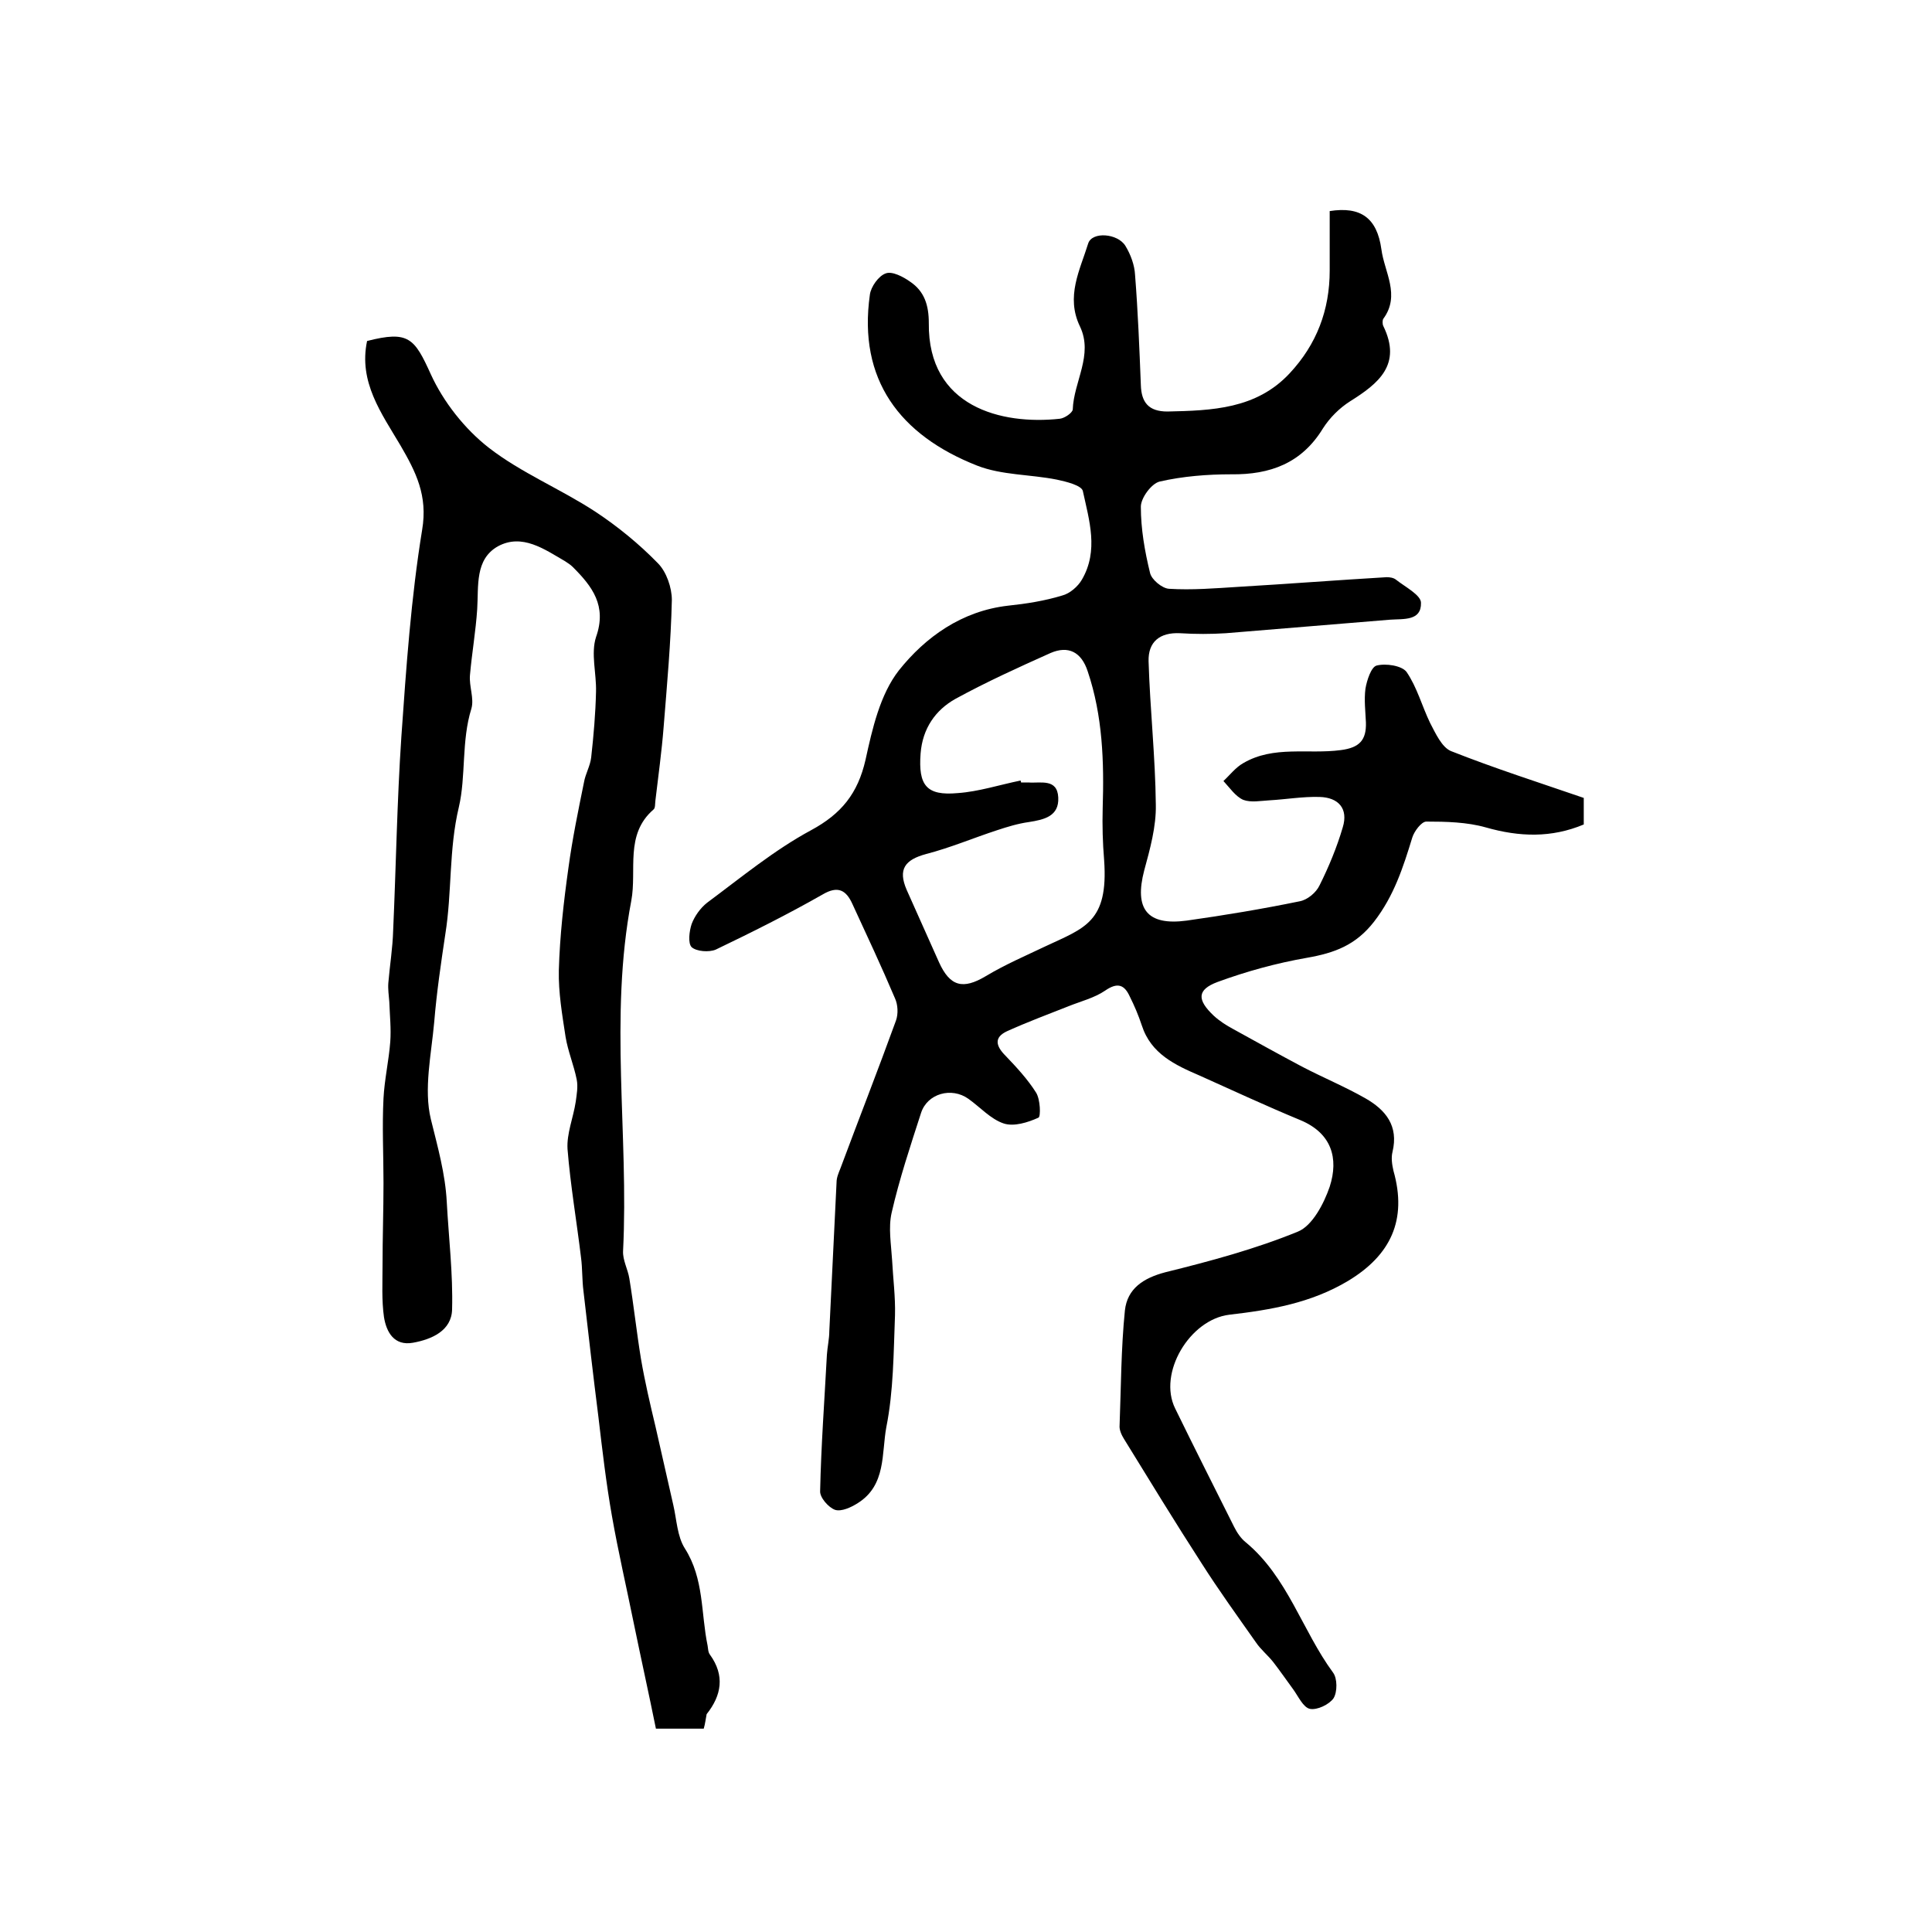
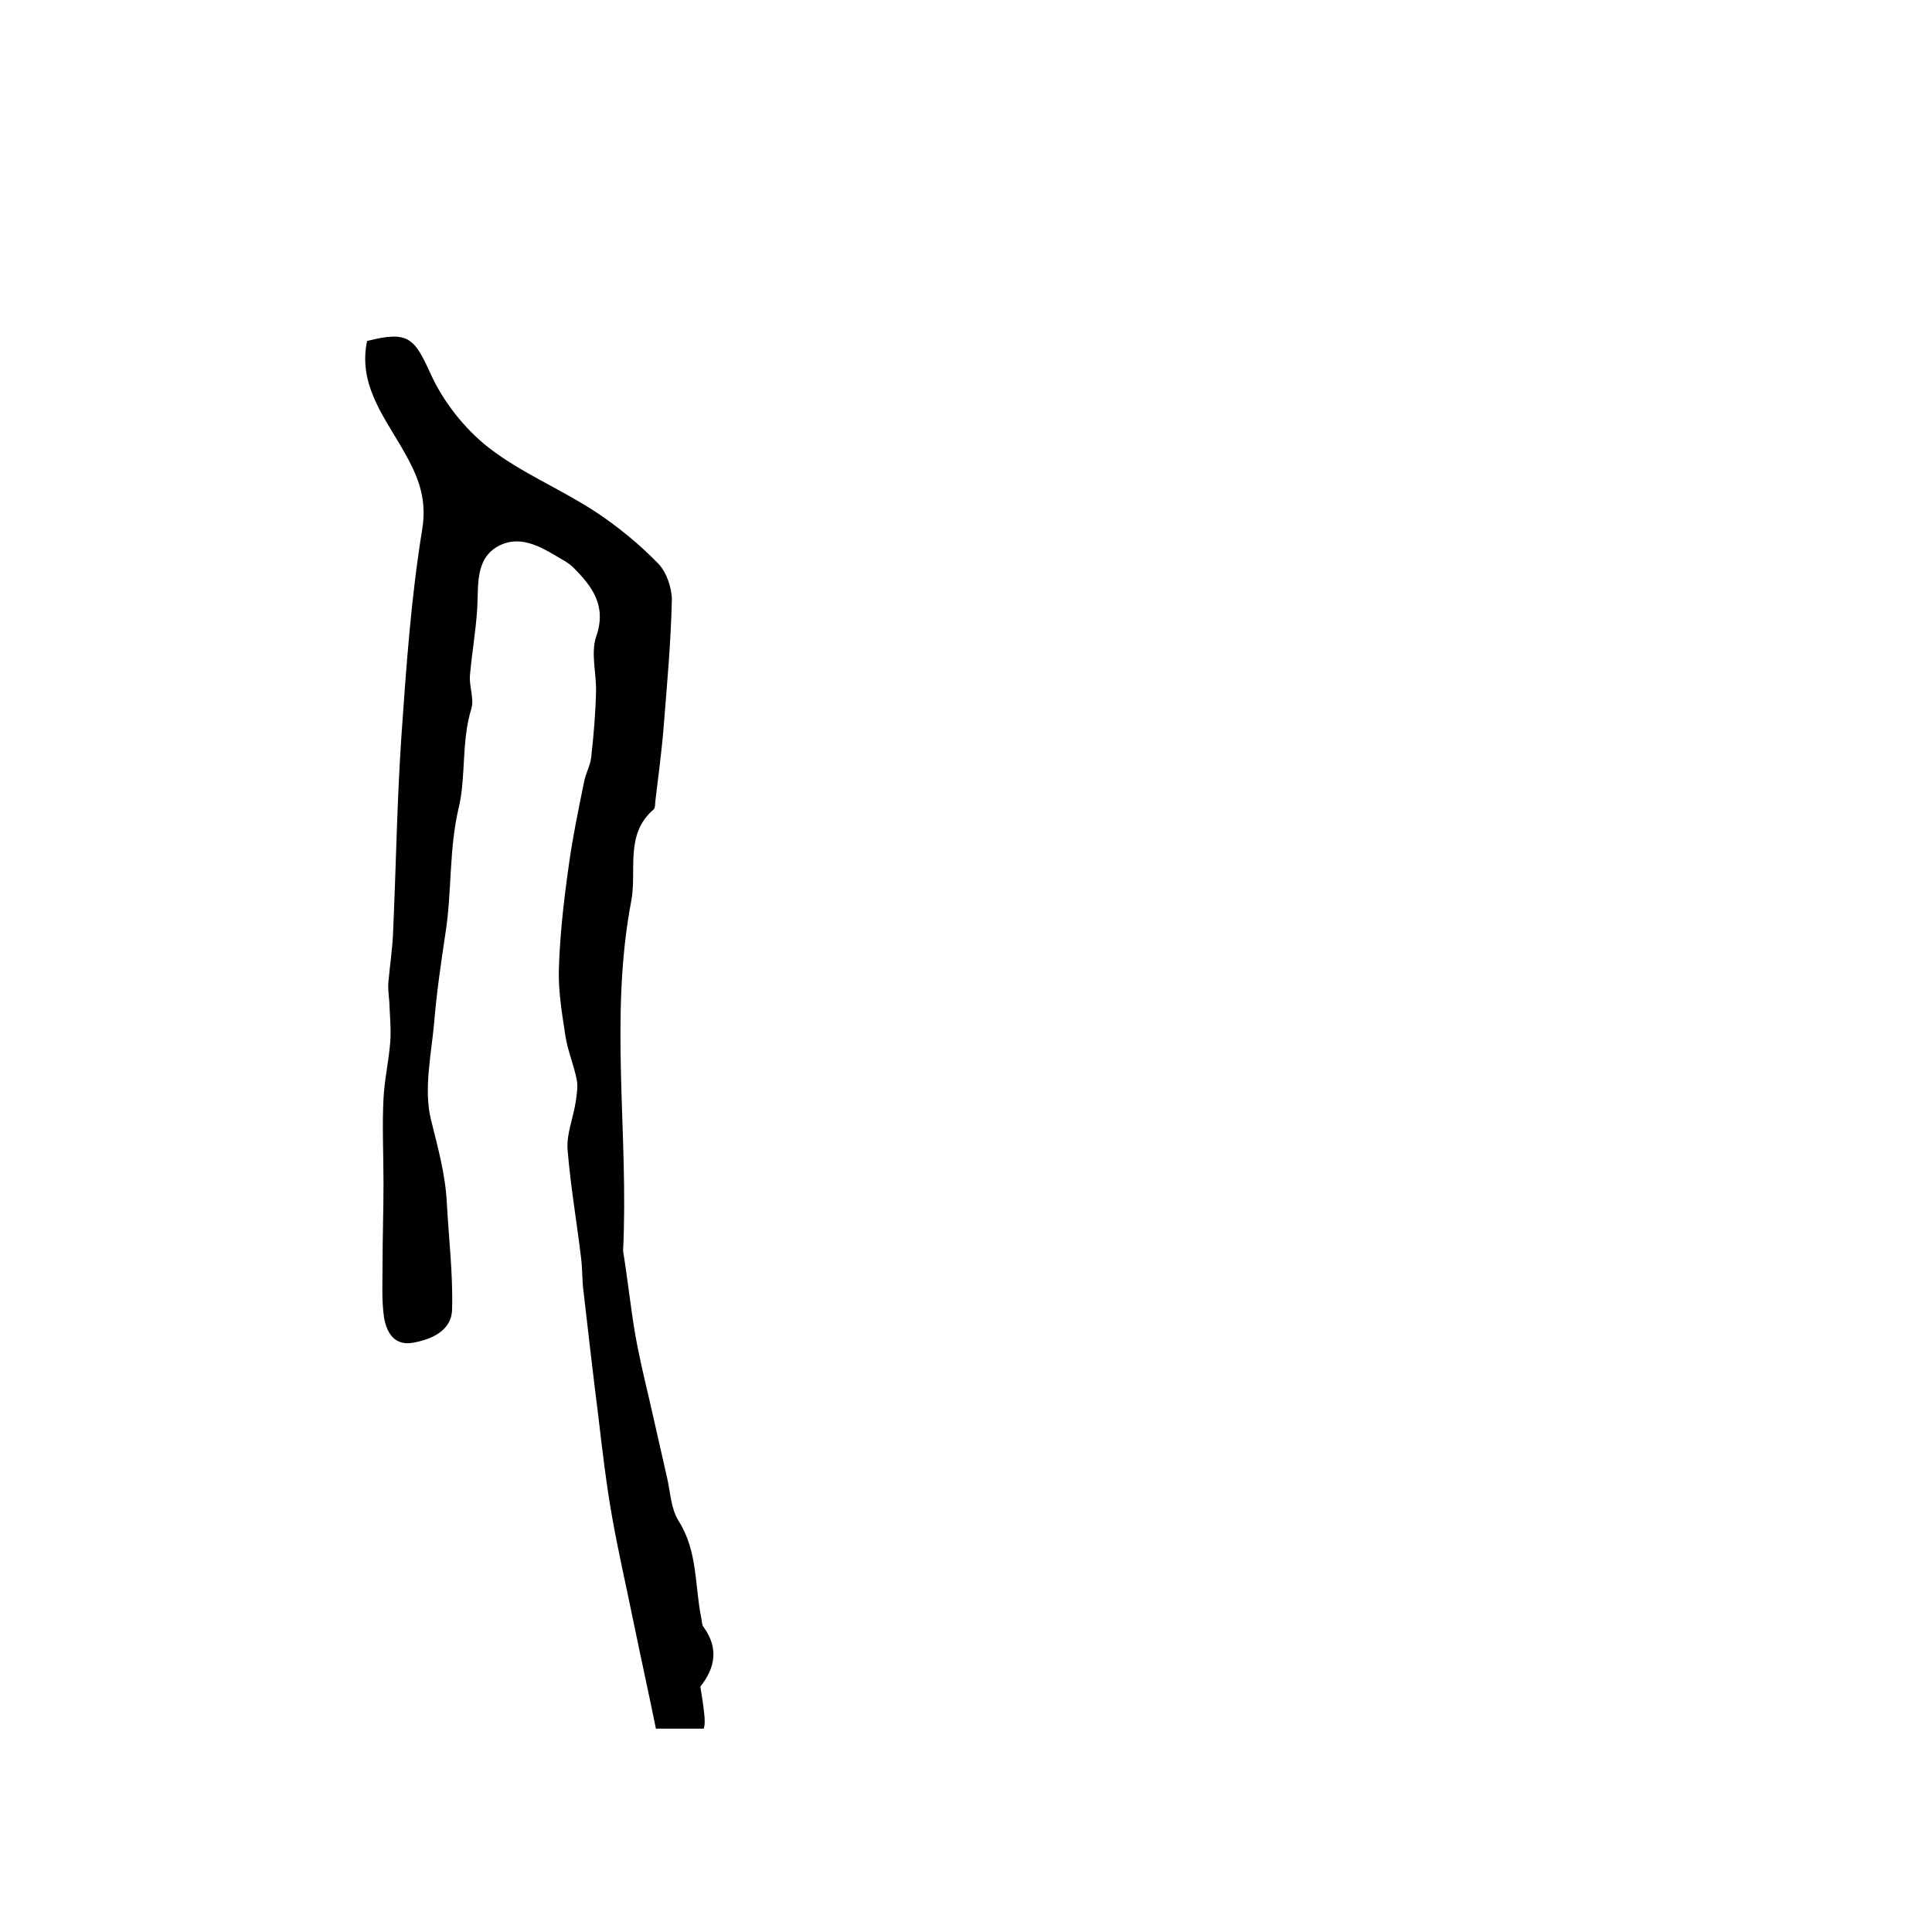
<svg xmlns="http://www.w3.org/2000/svg" version="1.1" id="图层_1" x="0px" y="0px" viewBox="0 0 400 400" style="enable-background:new 0 0 400 400;" xml:space="preserve">
  <style type="text/css">
	.st0{fill:#FFFFFF;}
</style>
  <g>
-     <path d="M327.9,165.2c0,2.2,0,3.7,0,5.5c-6.7,2.8-13.3,2.6-20.3,0.6c-3.9-1.1-8.2-1.2-12.3-1.2c-1,0-2.5,2-2.9,3.3   c-1.9,6.2-3.8,12.1-7.9,17.4c-3.8,4.9-8.2,6.5-13.9,7.5c-6.3,1.1-12.5,2.8-18.5,5c-4.3,1.6-4.3,3.7-0.8,7c1.2,1.1,2.6,2,4.1,2.8   c4.7,2.6,9.4,5.2,14.1,7.7c4.4,2.3,9,4.2,13.2,6.6c4.2,2.4,6.9,5.7,5.6,11.1c-0.3,1.2-0.1,2.6,0.2,3.9c2.9,10.2-0.6,17.5-9.4,22.8   c-7.7,4.6-16,6-24.6,7c-8.2,1-14.8,12.1-11.2,19.4c4,8.2,8.1,16.3,12.2,24.5c0.6,1.2,1.4,2.4,2.4,3.2c8.7,7.2,11.7,18.3,18.1,27   c0.9,1.2,0.9,4,0.1,5.3c-0.9,1.3-3.4,2.5-4.9,2.2c-1.4-0.3-2.4-2.6-3.5-4.1c-1.4-1.9-2.7-3.8-4.1-5.6c-1.1-1.4-2.6-2.6-3.6-4.1   c-3.8-5.4-7.7-10.8-11.2-16.3c-5.5-8.5-10.8-17.2-16.1-25.8c-0.5-0.8-1-1.9-0.9-2.8c0.3-7.9,0.3-15.9,1.1-23.8   c0.5-4.5,3.8-6.7,8.4-7.9c9.3-2.3,18.6-4.8,27.4-8.4c3-1.2,5.4-5.8,6.6-9.3c1.9-5.9,0.4-11.1-6.1-13.8c-7-2.9-13.9-6.1-20.8-9.2   c-5.1-2.2-10.1-4.5-12-10.4c-0.7-2.1-1.5-4-2.5-6c-1.1-2.4-2.5-3-5.1-1.2c-2.2,1.5-5,2.2-7.5,3.2c-4.3,1.7-8.6,3.3-12.8,5.2   c-2.8,1.3-2.3,3.1-0.3,5.1c2.3,2.4,4.6,4.9,6.3,7.6c0.9,1.4,1,5,0.5,5.2c-2.2,1-5.1,1.9-7.2,1.2c-2.7-0.9-4.9-3.4-7.3-5.1   c-3.5-2.5-8.5-1.1-9.8,2.9c-2.2,6.8-4.5,13.7-6.1,20.7c-0.7,3.1-0.1,6.5,0.1,9.8c0.2,3.8,0.7,7.6,0.6,11.4   c-0.3,7.8-0.3,15.7-1.8,23.2c-1,5.4,0,12-5.9,15.7c-1.4,0.9-3.4,1.8-4.7,1.4c-1.4-0.5-3.2-2.6-3.1-3.9c0.2-9.4,0.9-18.8,1.4-28.2   c0.1-1.6,0.5-3.3,0.5-4.9c0.5-10.3,1-20.5,1.5-30.8c0-1,0.4-1.9,0.8-2.9c3.8-10.2,7.8-20.4,11.5-30.6c0.5-1.4,0.4-3.3-0.2-4.6   c-2.8-6.6-5.8-13-8.8-19.5c-1.3-2.9-3-3.9-6.2-2c-7.2,4.1-14.6,7.8-22.1,11.4c-1.4,0.6-4,0.4-5-0.5c-0.8-0.8-0.5-3.3,0-4.8   c0.6-1.6,1.8-3.3,3.2-4.4c7-5.2,13.9-10.9,21.5-15c6.3-3.4,9.7-7.6,11.3-14.6c1.4-6.4,3-13.5,6.9-18.5c5.5-6.9,13-12.3,22.6-13.4   c3.8-0.4,7.6-1,11.2-2.1c1.6-0.4,3.3-1.9,4.1-3.3c3.5-6,1.5-12.3,0.2-18.3c-0.2-1.2-3.5-2-5.4-2.4c-5.5-1.1-11.4-0.9-16.5-2.9   c-16-6.3-24.7-17.8-22.2-35.4c0.2-1.6,1.8-3.9,3.3-4.4c1.3-0.5,3.6,0.7,5,1.7c3,2,3.9,4.9,3.9,8.6c-0.2,17.4,15.1,21.1,27.1,19.8   c1-0.1,2.6-1.2,2.7-1.9c0.2-5.8,4.3-11.3,1.5-17.2c-3-6.2,0-11.7,1.7-17.2c0.8-2.5,6.1-2.1,7.7,0.5c1.1,1.8,1.9,4,2,6   c0.6,7.6,0.9,15.2,1.2,22.8c0.1,3.6,1.6,5.5,5.5,5.5c9.2-0.2,18.4-0.5,25.3-7.9c5.6-6,8.3-13.1,8.3-21.3c0-4.1,0-8.3,0-12.3   c6.4-1,9.8,1.4,10.7,7.9c0.6,4.7,4,9.5,0.4,14.4c-0.2,0.3-0.2,1.1,0,1.5c3.9,8-1,11.9-6.9,15.6c-2.2,1.4-4.2,3.4-5.6,5.6   c-4.4,7.2-10.9,9.6-19,9.5c-4.9,0-10,0.4-14.8,1.5c-1.7,0.4-3.9,3.4-3.9,5.2c0,4.6,0.8,9.2,1.9,13.7c0.3,1.4,2.5,3.2,3.9,3.3   c4.8,0.3,9.6-0.1,14.4-0.4c10.2-0.6,20.5-1.4,30.7-2c0.6,0,1.4,0.1,1.9,0.5c1.9,1.5,5.2,3.2,5.2,4.8c0.1,3.8-3.6,3.3-6.4,3.5   c-11.3,0.9-22.7,1.9-34,2.8c-3.1,0.2-6.3,0.2-9.5,0c-4.2-0.2-6.6,1.8-6.5,5.8c0.3,9.9,1.4,19.8,1.5,29.7c0.1,4.5-1.2,9.2-2.4,13.6   c-2.1,8,0.6,11.5,8.8,10.4c7.8-1.1,15.6-2.4,23.4-4c1.6-0.3,3.4-1.8,4.1-3.3c1.9-3.8,3.6-7.9,4.8-12c1.2-3.9-0.9-6.2-4.8-6.3   c-3.5-0.1-6.9,0.5-10.4,0.7c-1.8,0.1-3.8,0.5-5.4-0.1c-1.6-0.7-2.8-2.5-4.1-3.9c1.3-1.2,2.5-2.8,4.1-3.7c6.3-3.7,13.4-1.8,20.2-2.7   c3.9-0.5,5.3-2.1,5.2-5.7c-0.1-2.3-0.4-4.7-0.1-7c0.3-1.8,1.2-4.5,2.3-4.8c1.9-0.5,5.2,0,6.2,1.3c2.2,3.2,3.2,7.1,4.9,10.6   c1.1,2.1,2.4,5,4.3,5.8C309.5,159.1,318.6,162,327.9,165.2z M211.3,161.6c0,0.1,0.1,0.2,0.1,0.4c0.5,0,1,0,1.5,0   c2.5,0.2,6-0.9,6.2,3.1c0.2,3.9-2.9,4.6-6.1,5.1c-2.2,0.3-4.5,1-6.6,1.7c-4.9,1.6-9.6,3.6-14.6,4.9c-4.5,1.2-5.9,3.2-4.1,7.4   c2.2,5,4.5,10,6.7,15c2.3,5.1,5,5.7,9.7,2.9c4-2.4,8.2-4.2,12.4-6.2c8.1-3.8,13-5,12.1-17.8c-0.3-3.6-0.4-7.2-0.3-10.8   c0.3-9.6,0-19.1-3.1-28.3c-1.3-4-4-5.4-7.7-3.8c-6.7,3-13.3,6-19.7,9.5c-4.1,2.3-6.8,6.1-7.2,11.3c-0.5,6.6,1.2,8.8,7.7,8.2   C202.6,163.9,206.9,162.5,211.3,161.6z" />
-     <path d="M145.7,357.9c-3.5,0-6.7,0-9.9,0c-1.5-7.4-3.1-14.6-4.6-21.9c-1.5-7.4-3.2-14.7-4.5-22.1c-1.2-6.8-2-13.7-2.8-20.5   c-1.1-8.7-2.1-17.4-3.1-26.1c-0.3-2.3-0.2-4.6-0.5-6.9c-0.9-7.5-2.2-15-2.8-22.5c-0.2-3.2,1.2-6.5,1.7-9.8c0.2-1.5,0.5-3.1,0.2-4.6   c-0.6-3-1.8-5.8-2.3-8.8c-0.7-4.6-1.5-9.2-1.4-13.8c0.2-7.1,1-14.2,2-21.3c0.8-5.9,2-11.7,3.2-17.6c0.3-1.8,1.3-3.4,1.5-5.2   c0.5-4.5,0.9-9.1,1-13.6c0.1-3.8-1.1-7.9,0-11.3c2.3-6.5-0.8-10.5-4.8-14.5c-0.5-0.5-1-0.8-1.6-1.2c-4.3-2.5-8.9-5.8-13.9-3.1   c-4.8,2.7-4,8.2-4.3,13c-0.3,4.6-1.1,9.1-1.5,13.7c-0.2,2.3,0.9,4.8,0.3,6.9c-2.1,6.7-1.1,14-2.6,20.4c-2.1,8.8-1.4,17.6-2.8,26.3   c-0.9,6-1.8,12.1-2.3,18.2c-0.6,6.7-2.2,13.9-0.7,20.1c1.4,5.7,3,11.3,3.3,17.2c0.4,7.4,1.3,14.8,1.1,22.2   c-0.1,4.4-4.2,6.2-8.1,6.9c-3.9,0.7-5.5-2.2-6-5.3c-0.5-3.5-0.3-7.1-0.3-10.7c0-5.7,0.2-11.4,0.2-17.1c0-5.8-0.3-11.7,0-17.5   c0.2-3.9,1.1-7.8,1.4-11.7c0.2-2.7-0.1-5.5-0.2-8.3c-0.1-1.3-0.3-2.6-0.2-3.9c0.3-3.6,0.9-7.2,1-10.9c0.6-13.4,0.8-26.7,1.7-40.1   c1-14.3,2-28.7,4.3-42.8c1.2-7.1-1.3-12-4.5-17.5c-3.9-6.6-8.7-13.1-6.9-21.6c8.6-2.2,9.8-0.6,13.2,6.9c2.6,5.7,7,11.3,12,15.2   c6.7,5.2,14.8,8.5,22,13.2c4.7,3.1,9.1,6.7,13,10.7c1.8,1.8,2.9,5.1,2.9,7.6c-0.2,8.8-1,17.5-1.7,26.3c-0.4,5.1-1.1,10.1-1.7,15.2   c-0.1,0.7,0,1.6-0.4,1.9c-6,5.2-3.4,12.5-4.6,18.9c-4.6,24.1-0.5,48.4-1.7,72.5c-0.1,1.9,1,3.8,1.3,5.7c0.9,5.5,1.5,11.1,2.4,16.6   c0.8,4.7,1.9,9.4,3,14c1.2,5.4,2.5,10.9,3.7,16.3c0.7,3,0.8,6.5,2.4,9c4,6.3,3.3,13.4,4.7,20.1c0.1,0.6,0.1,1.4,0.5,1.9   c3.1,4.3,2.4,8.4-0.7,12.3C146.1,355.9,146,356.9,145.7,357.9z" />
+     <path d="M145.7,357.9c-3.5,0-6.7,0-9.9,0c-1.5-7.4-3.1-14.6-4.6-21.9c-1.5-7.4-3.2-14.7-4.5-22.1c-1.2-6.8-2-13.7-2.8-20.5   c-1.1-8.7-2.1-17.4-3.1-26.1c-0.3-2.3-0.2-4.6-0.5-6.9c-0.9-7.5-2.2-15-2.8-22.5c-0.2-3.2,1.2-6.5,1.7-9.8c0.2-1.5,0.5-3.1,0.2-4.6   c-0.6-3-1.8-5.8-2.3-8.8c-0.7-4.6-1.5-9.2-1.4-13.8c0.2-7.1,1-14.2,2-21.3c0.8-5.9,2-11.7,3.2-17.6c0.3-1.8,1.3-3.4,1.5-5.2   c0.5-4.5,0.9-9.1,1-13.6c0.1-3.8-1.1-7.9,0-11.3c2.3-6.5-0.8-10.5-4.8-14.5c-0.5-0.5-1-0.8-1.6-1.2c-4.3-2.5-8.9-5.8-13.9-3.1   c-4.8,2.7-4,8.2-4.3,13c-0.3,4.6-1.1,9.1-1.5,13.7c-0.2,2.3,0.9,4.8,0.3,6.9c-2.1,6.7-1.1,14-2.6,20.4c-2.1,8.8-1.4,17.6-2.8,26.3   c-0.9,6-1.8,12.1-2.3,18.2c-0.6,6.7-2.2,13.9-0.7,20.1c1.4,5.7,3,11.3,3.3,17.2c0.4,7.4,1.3,14.8,1.1,22.2   c-0.1,4.4-4.2,6.2-8.1,6.9c-3.9,0.7-5.5-2.2-6-5.3c-0.5-3.5-0.3-7.1-0.3-10.7c0-5.7,0.2-11.4,0.2-17.1c0-5.8-0.3-11.7,0-17.5   c0.2-3.9,1.1-7.8,1.4-11.7c0.2-2.7-0.1-5.5-0.2-8.3c-0.1-1.3-0.3-2.6-0.2-3.9c0.3-3.6,0.9-7.2,1-10.9c0.6-13.4,0.8-26.7,1.7-40.1   c1-14.3,2-28.7,4.3-42.8c1.2-7.1-1.3-12-4.5-17.5c-3.9-6.6-8.7-13.1-6.9-21.6c8.6-2.2,9.8-0.6,13.2,6.9c2.6,5.7,7,11.3,12,15.2   c6.7,5.2,14.8,8.5,22,13.2c4.7,3.1,9.1,6.7,13,10.7c1.8,1.8,2.9,5.1,2.9,7.6c-0.2,8.8-1,17.5-1.7,26.3c-0.4,5.1-1.1,10.1-1.7,15.2   c-0.1,0.7,0,1.6-0.4,1.9c-6,5.2-3.4,12.5-4.6,18.9c-4.6,24.1-0.5,48.4-1.7,72.5c0.9,5.5,1.5,11.1,2.4,16.6   c0.8,4.7,1.9,9.4,3,14c1.2,5.4,2.5,10.9,3.7,16.3c0.7,3,0.8,6.5,2.4,9c4,6.3,3.3,13.4,4.7,20.1c0.1,0.6,0.1,1.4,0.5,1.9   c3.1,4.3,2.4,8.4-0.7,12.3C146.1,355.9,146,356.9,145.7,357.9z" />
  </g>
</svg>